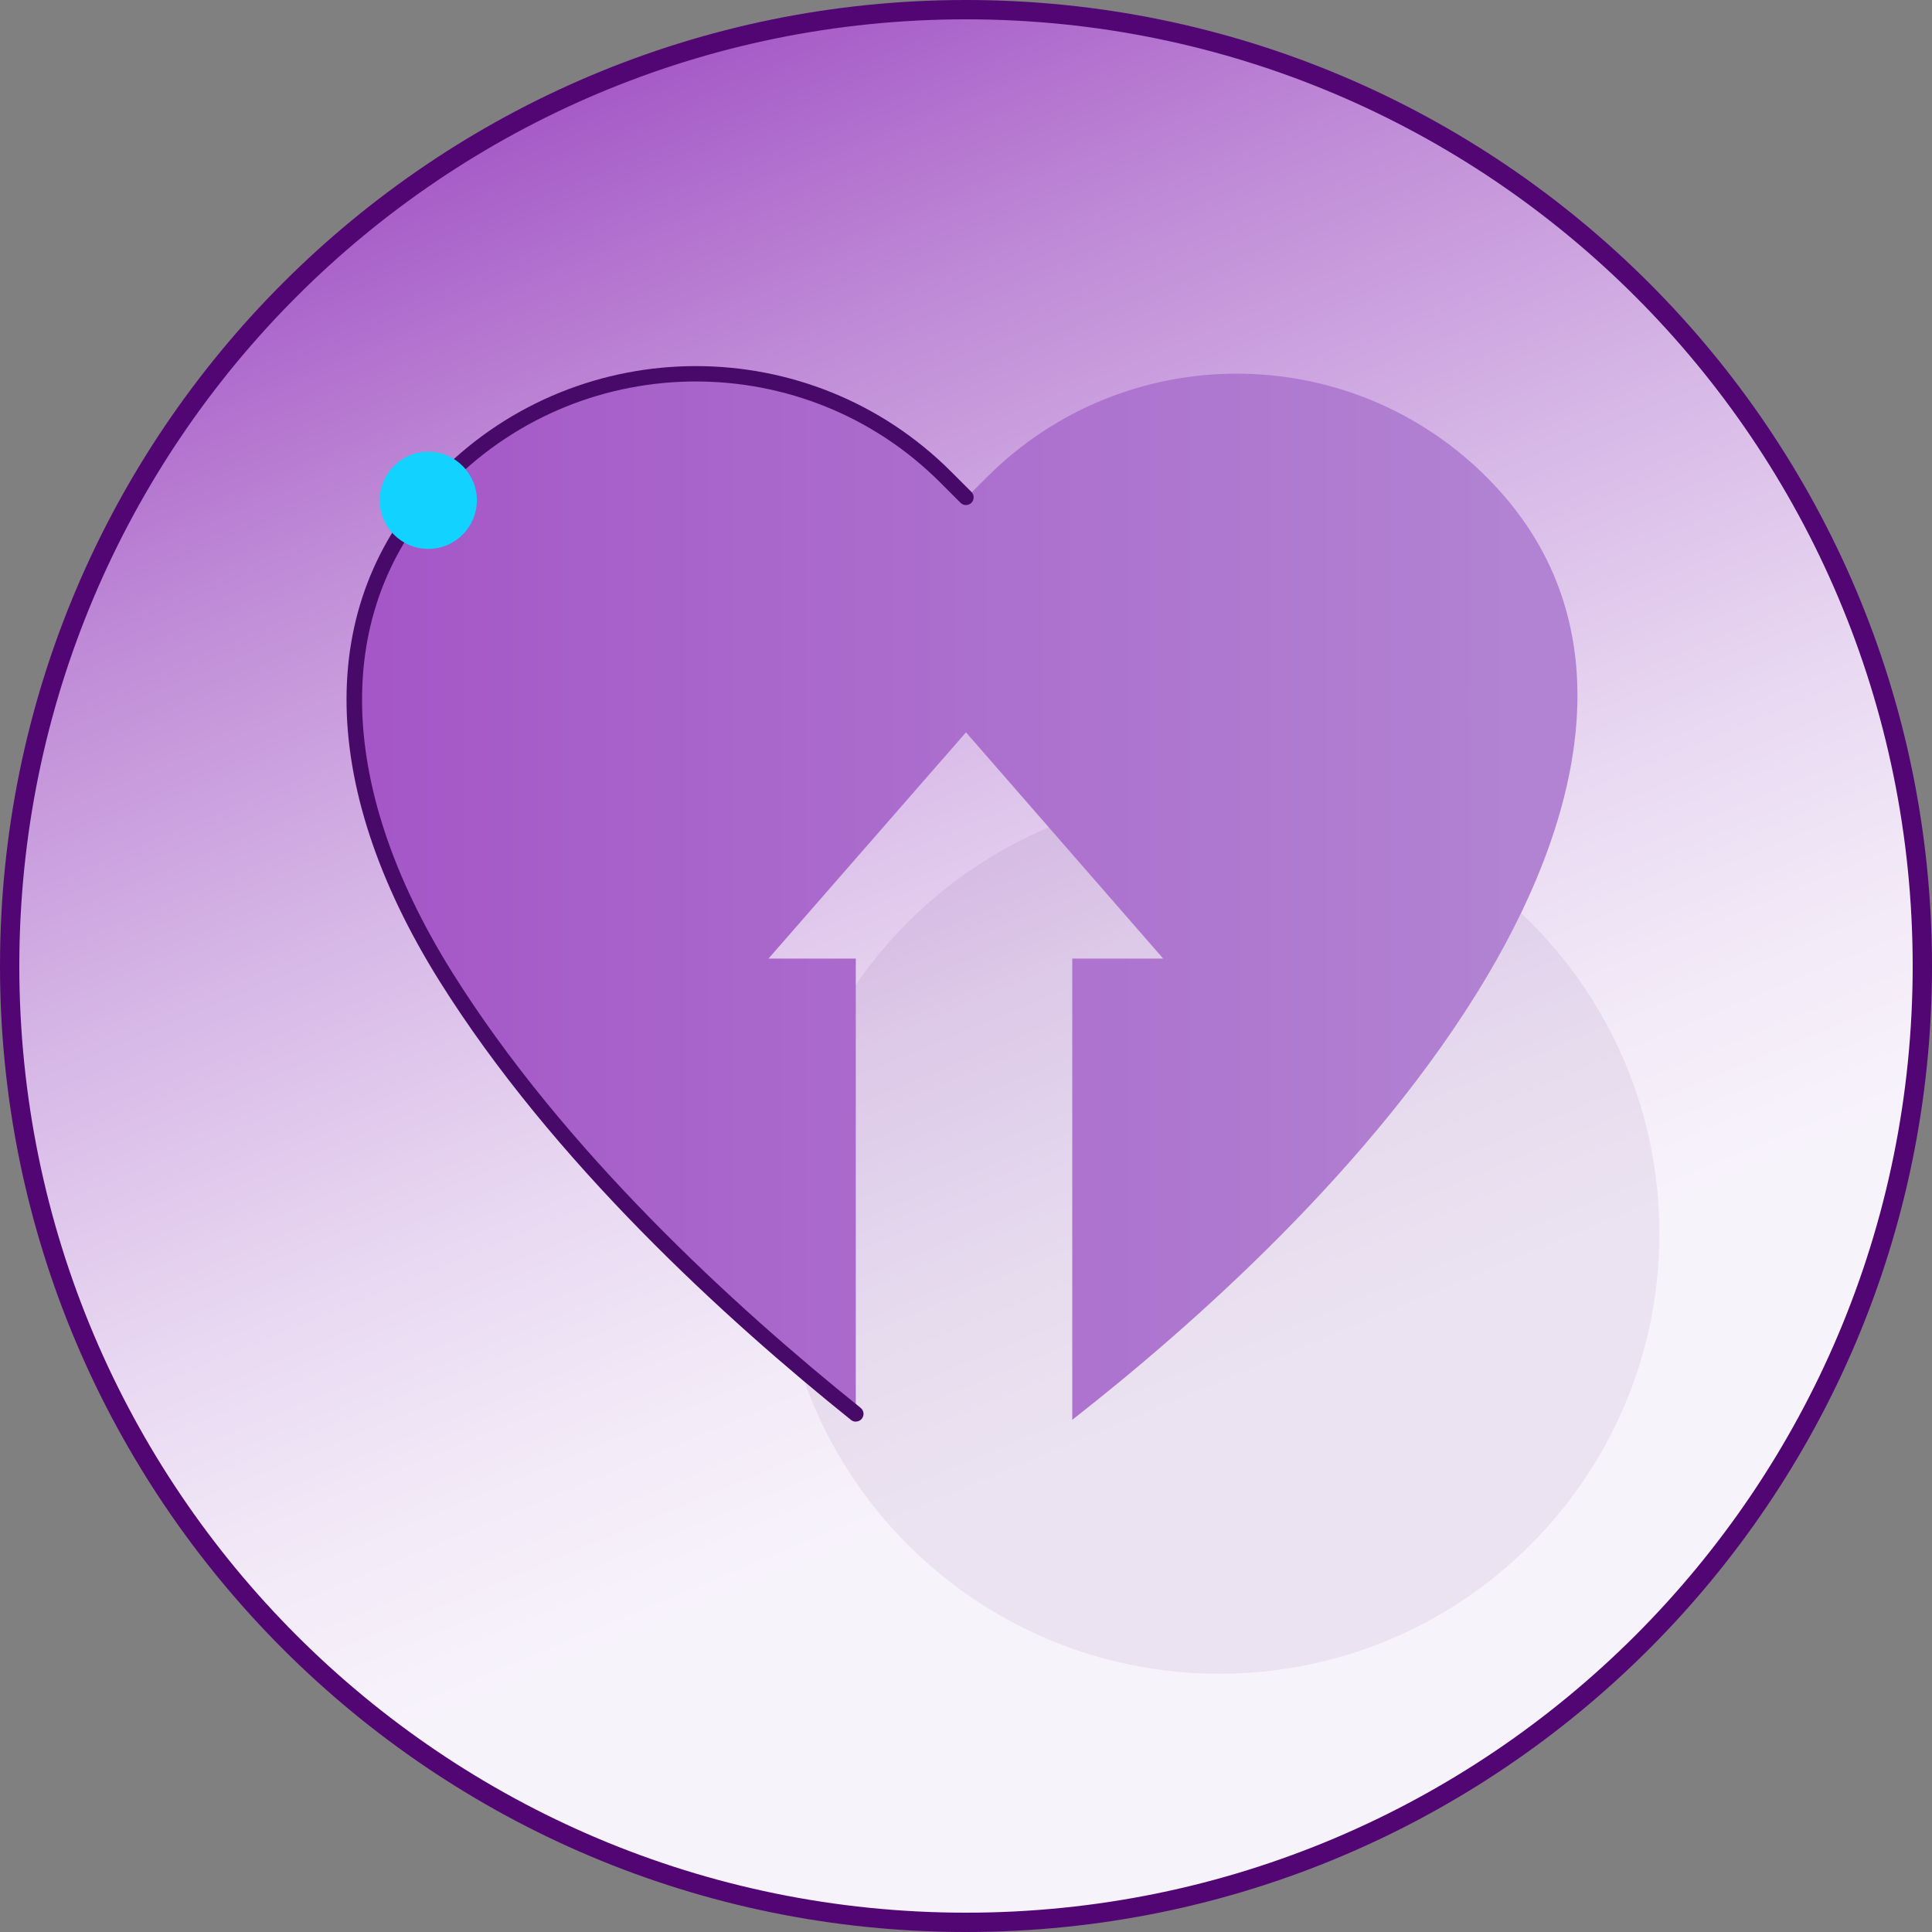
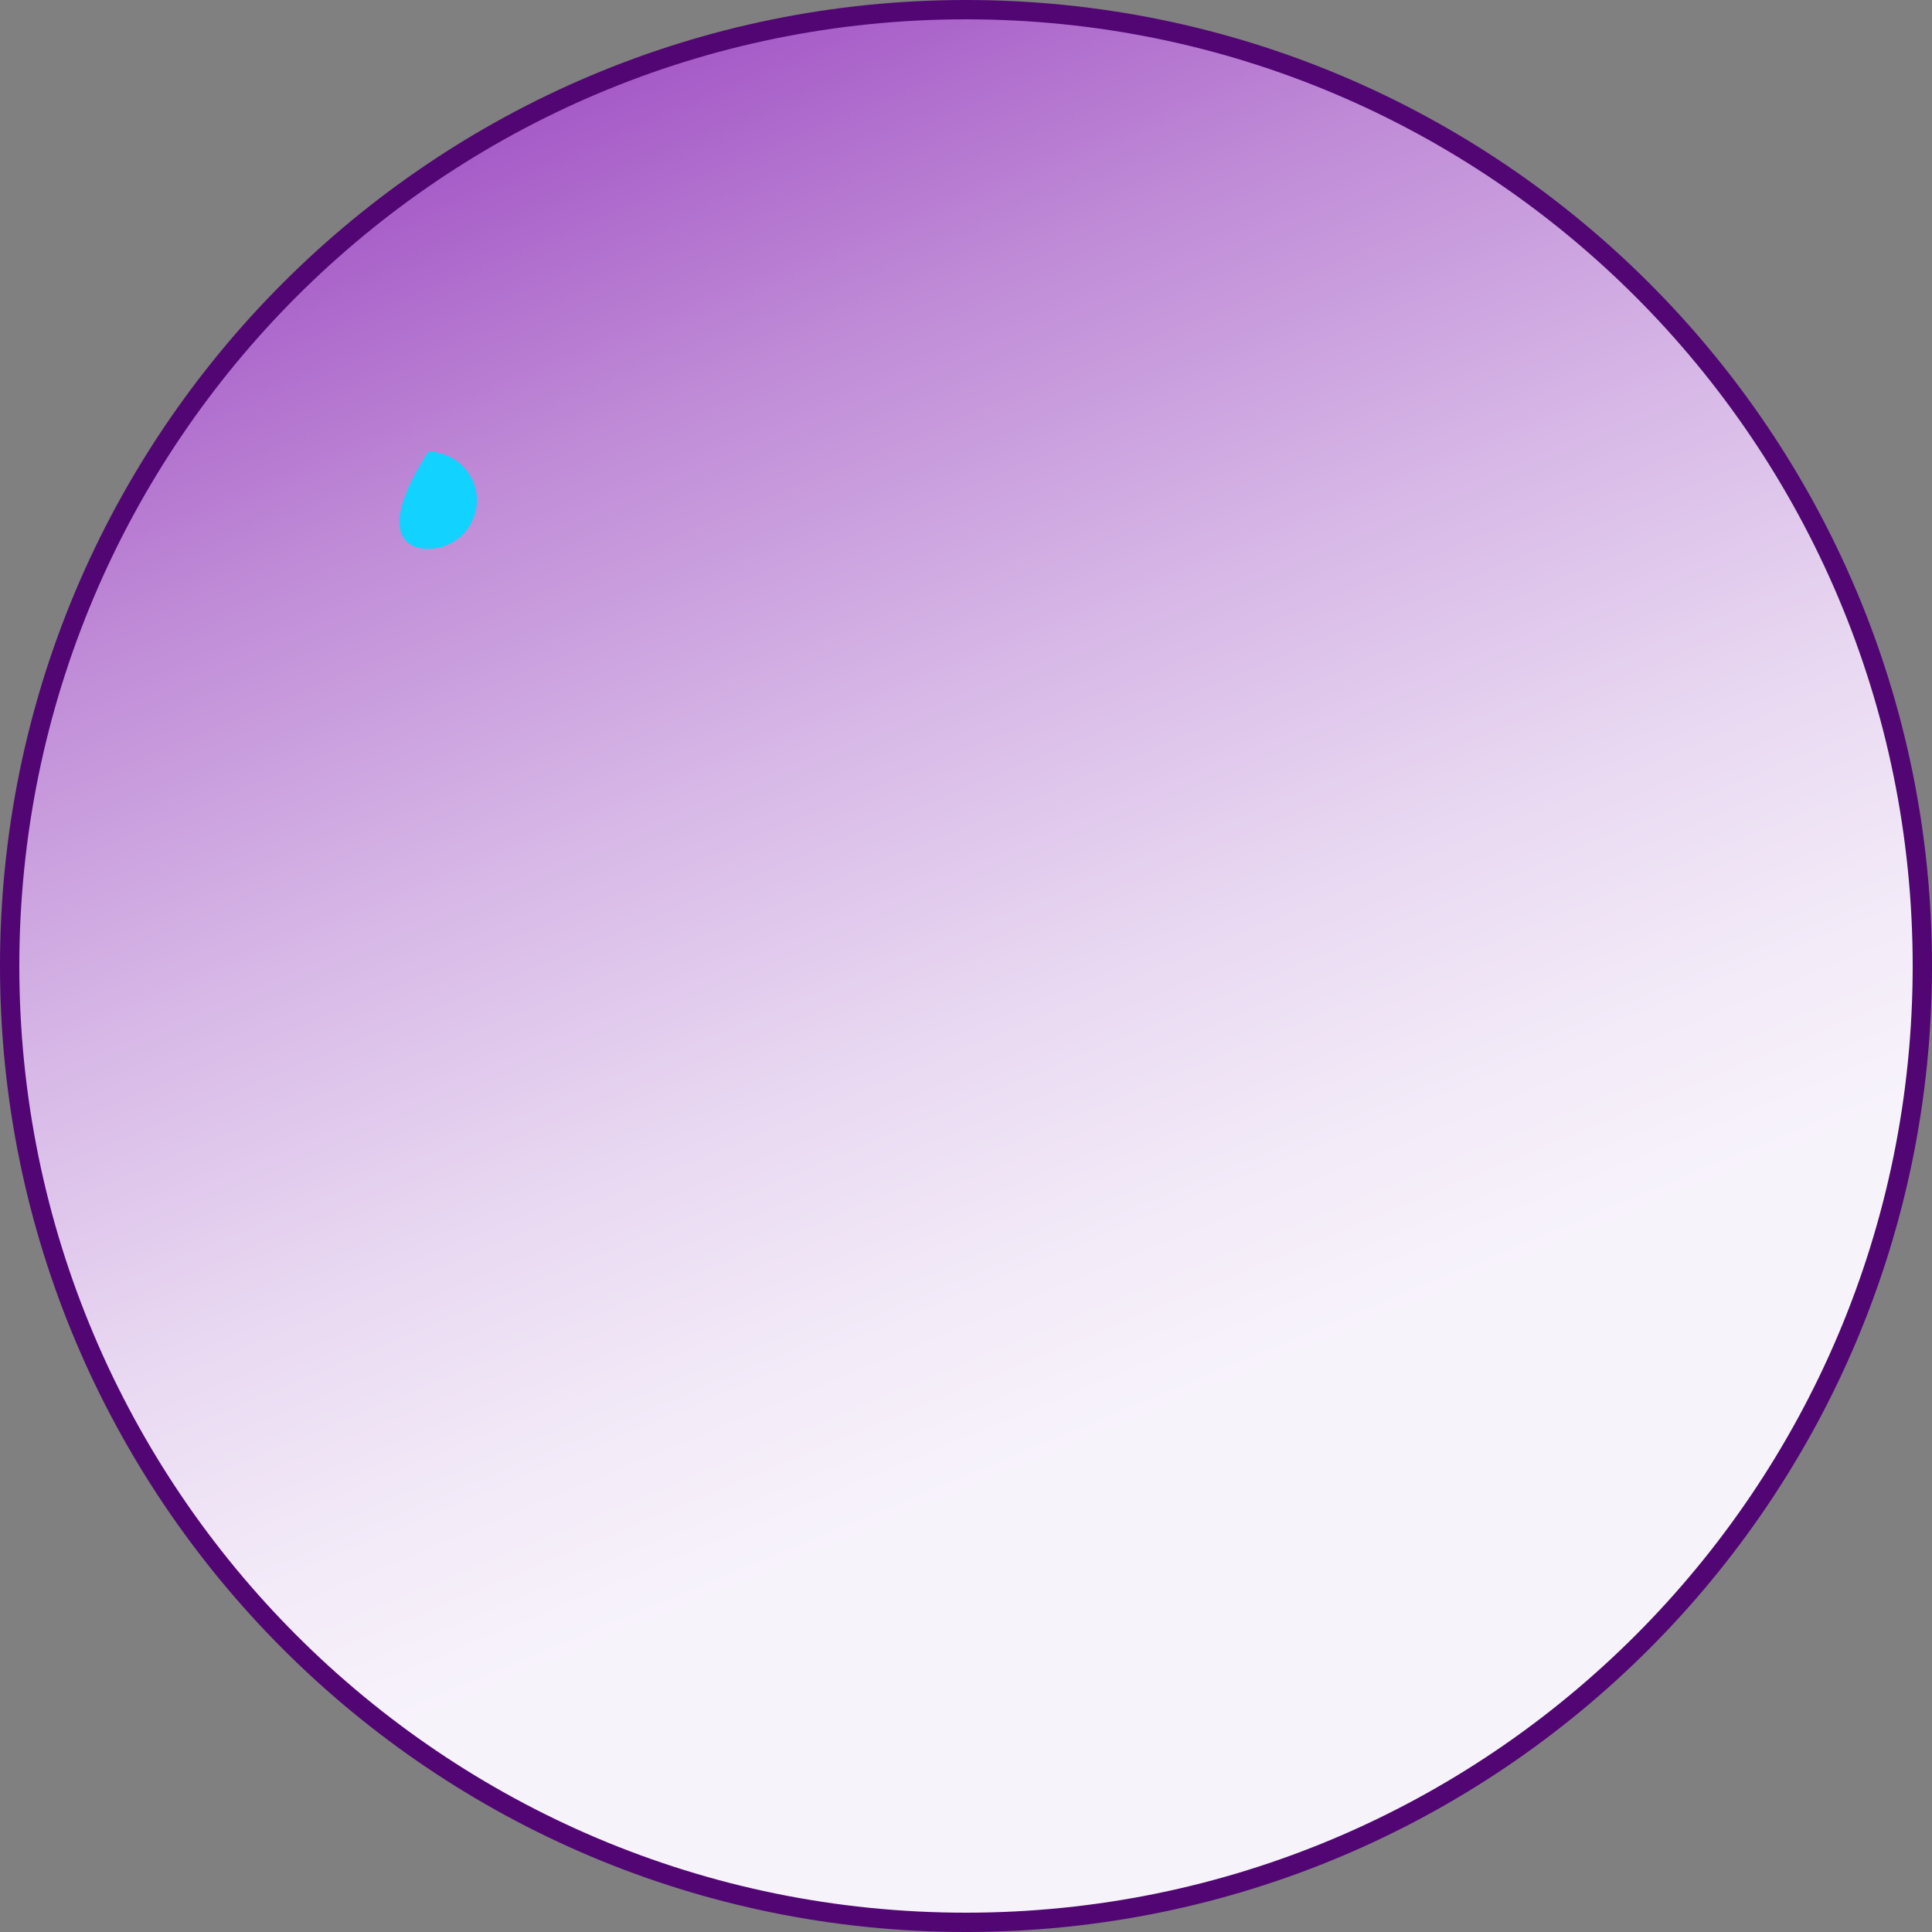
<svg xmlns="http://www.w3.org/2000/svg" width="100" height="100" viewBox="0 0 100 100" fill="none">
  <rect x="0" y="0" width="100" height="100" fill="#808080" stroke="none" />
  <g clip-path="url(#clip0_662_5690)">
    <path d="M99.5 50C99.5 77.338 77.338 99.5 50 99.5C22.662 99.5 0.5 77.338 0.5 50C0.5 22.662 22.662 0.5 50 0.5C77.338 0.5 99.5 22.662 99.5 50Z" fill="url(#paint0_linear_662_5690)" stroke="#510673" />
-     <path opacity="0.07" d="M63.104 86.632C75.689 86.632 85.891 76.43 85.891 63.845C85.891 51.261 75.689 41.059 63.104 41.059C50.519 41.059 40.317 51.261 40.317 63.845C40.317 76.43 50.519 86.632 63.104 86.632Z" fill="#470A68" />
-     <path d="M76.95 24.698C69.805 17.554 58.226 17.554 51.082 24.698L49.996 25.784L48.95 24.738C41.806 17.594 30.227 17.594 23.082 24.738C15.938 31.883 17.626 41.889 23.082 50.606C29.045 60.134 38.341 68.448 44.296 73.225V49.616H39.778L50 37.906L60.206 49.616H55.5V73.489C61.539 68.771 71.142 60.345 76.95 50.566C82.27 41.61 84.094 31.843 76.95 24.698Z" fill="url(#paint1_linear_662_5690)" />
-     <path d="M44.3 73.585C44.212 73.585 44.124 73.557 44.049 73.497C37.559 68.289 28.594 60.122 22.747 50.779C16.313 40.497 16.333 30.889 22.803 24.415C30.091 17.127 41.949 17.127 49.233 24.415L50.279 25.461C50.435 25.617 50.435 25.868 50.279 26.024C50.124 26.18 49.872 26.18 49.716 26.024L48.671 24.978C41.694 18.001 30.342 18.001 23.365 24.978C17.179 31.165 17.199 40.413 23.421 50.351C29.209 59.599 38.105 67.702 44.548 72.871C44.719 73.01 44.747 73.262 44.608 73.433C44.528 73.533 44.412 73.581 44.296 73.581L44.3 73.585Z" fill="#470A68" />
-     <path d="M22.168 28.41C23.557 28.41 24.683 27.284 24.683 25.895C24.683 24.507 23.557 23.381 22.168 23.381C20.779 23.381 19.653 24.507 19.653 25.895C19.653 27.284 20.779 28.41 22.168 28.41Z" fill="#12D2FF" />
+     <path d="M22.168 28.41C23.557 28.41 24.683 27.284 24.683 25.895C24.683 24.507 23.557 23.381 22.168 23.381C19.653 27.284 20.779 28.41 22.168 28.41Z" fill="#12D2FF" />
  </g>
  <defs>
    <linearGradient id="paint0_linear_662_5690" x1="60.469" y1="75.166" x2="27.07" y2="-5.105" gradientUnits="userSpaceOnUse">
      <stop offset="0.02" stop-color="#F7F3FB" />
      <stop offset="0.13" stop-color="#F3EBF8" />
      <stop offset="0.29" stop-color="#E8D7F1" />
      <stop offset="0.48" stop-color="#D6B6E6" />
      <stop offset="0.7" stop-color="#BE88D6" />
      <stop offset="0.93" stop-color="#9F4EC3" />
      <stop offset="1" stop-color="#963CBD" />
    </linearGradient>
    <linearGradient id="paint1_linear_662_5690" x1="18.337" y1="46.415" x2="81.648" y2="46.415" gradientUnits="userSpaceOnUse">
      <stop offset="0.02" stop-color="#A557C7" />
      <stop offset="0.48" stop-color="#AB6ECD" />
      <stop offset="0.97" stop-color="#B283D3" />
    </linearGradient>
    <clipPath id="clip0_662_5690">
      <rect width="100" height="100" fill="white" />
    </clipPath>
  </defs>
</svg>